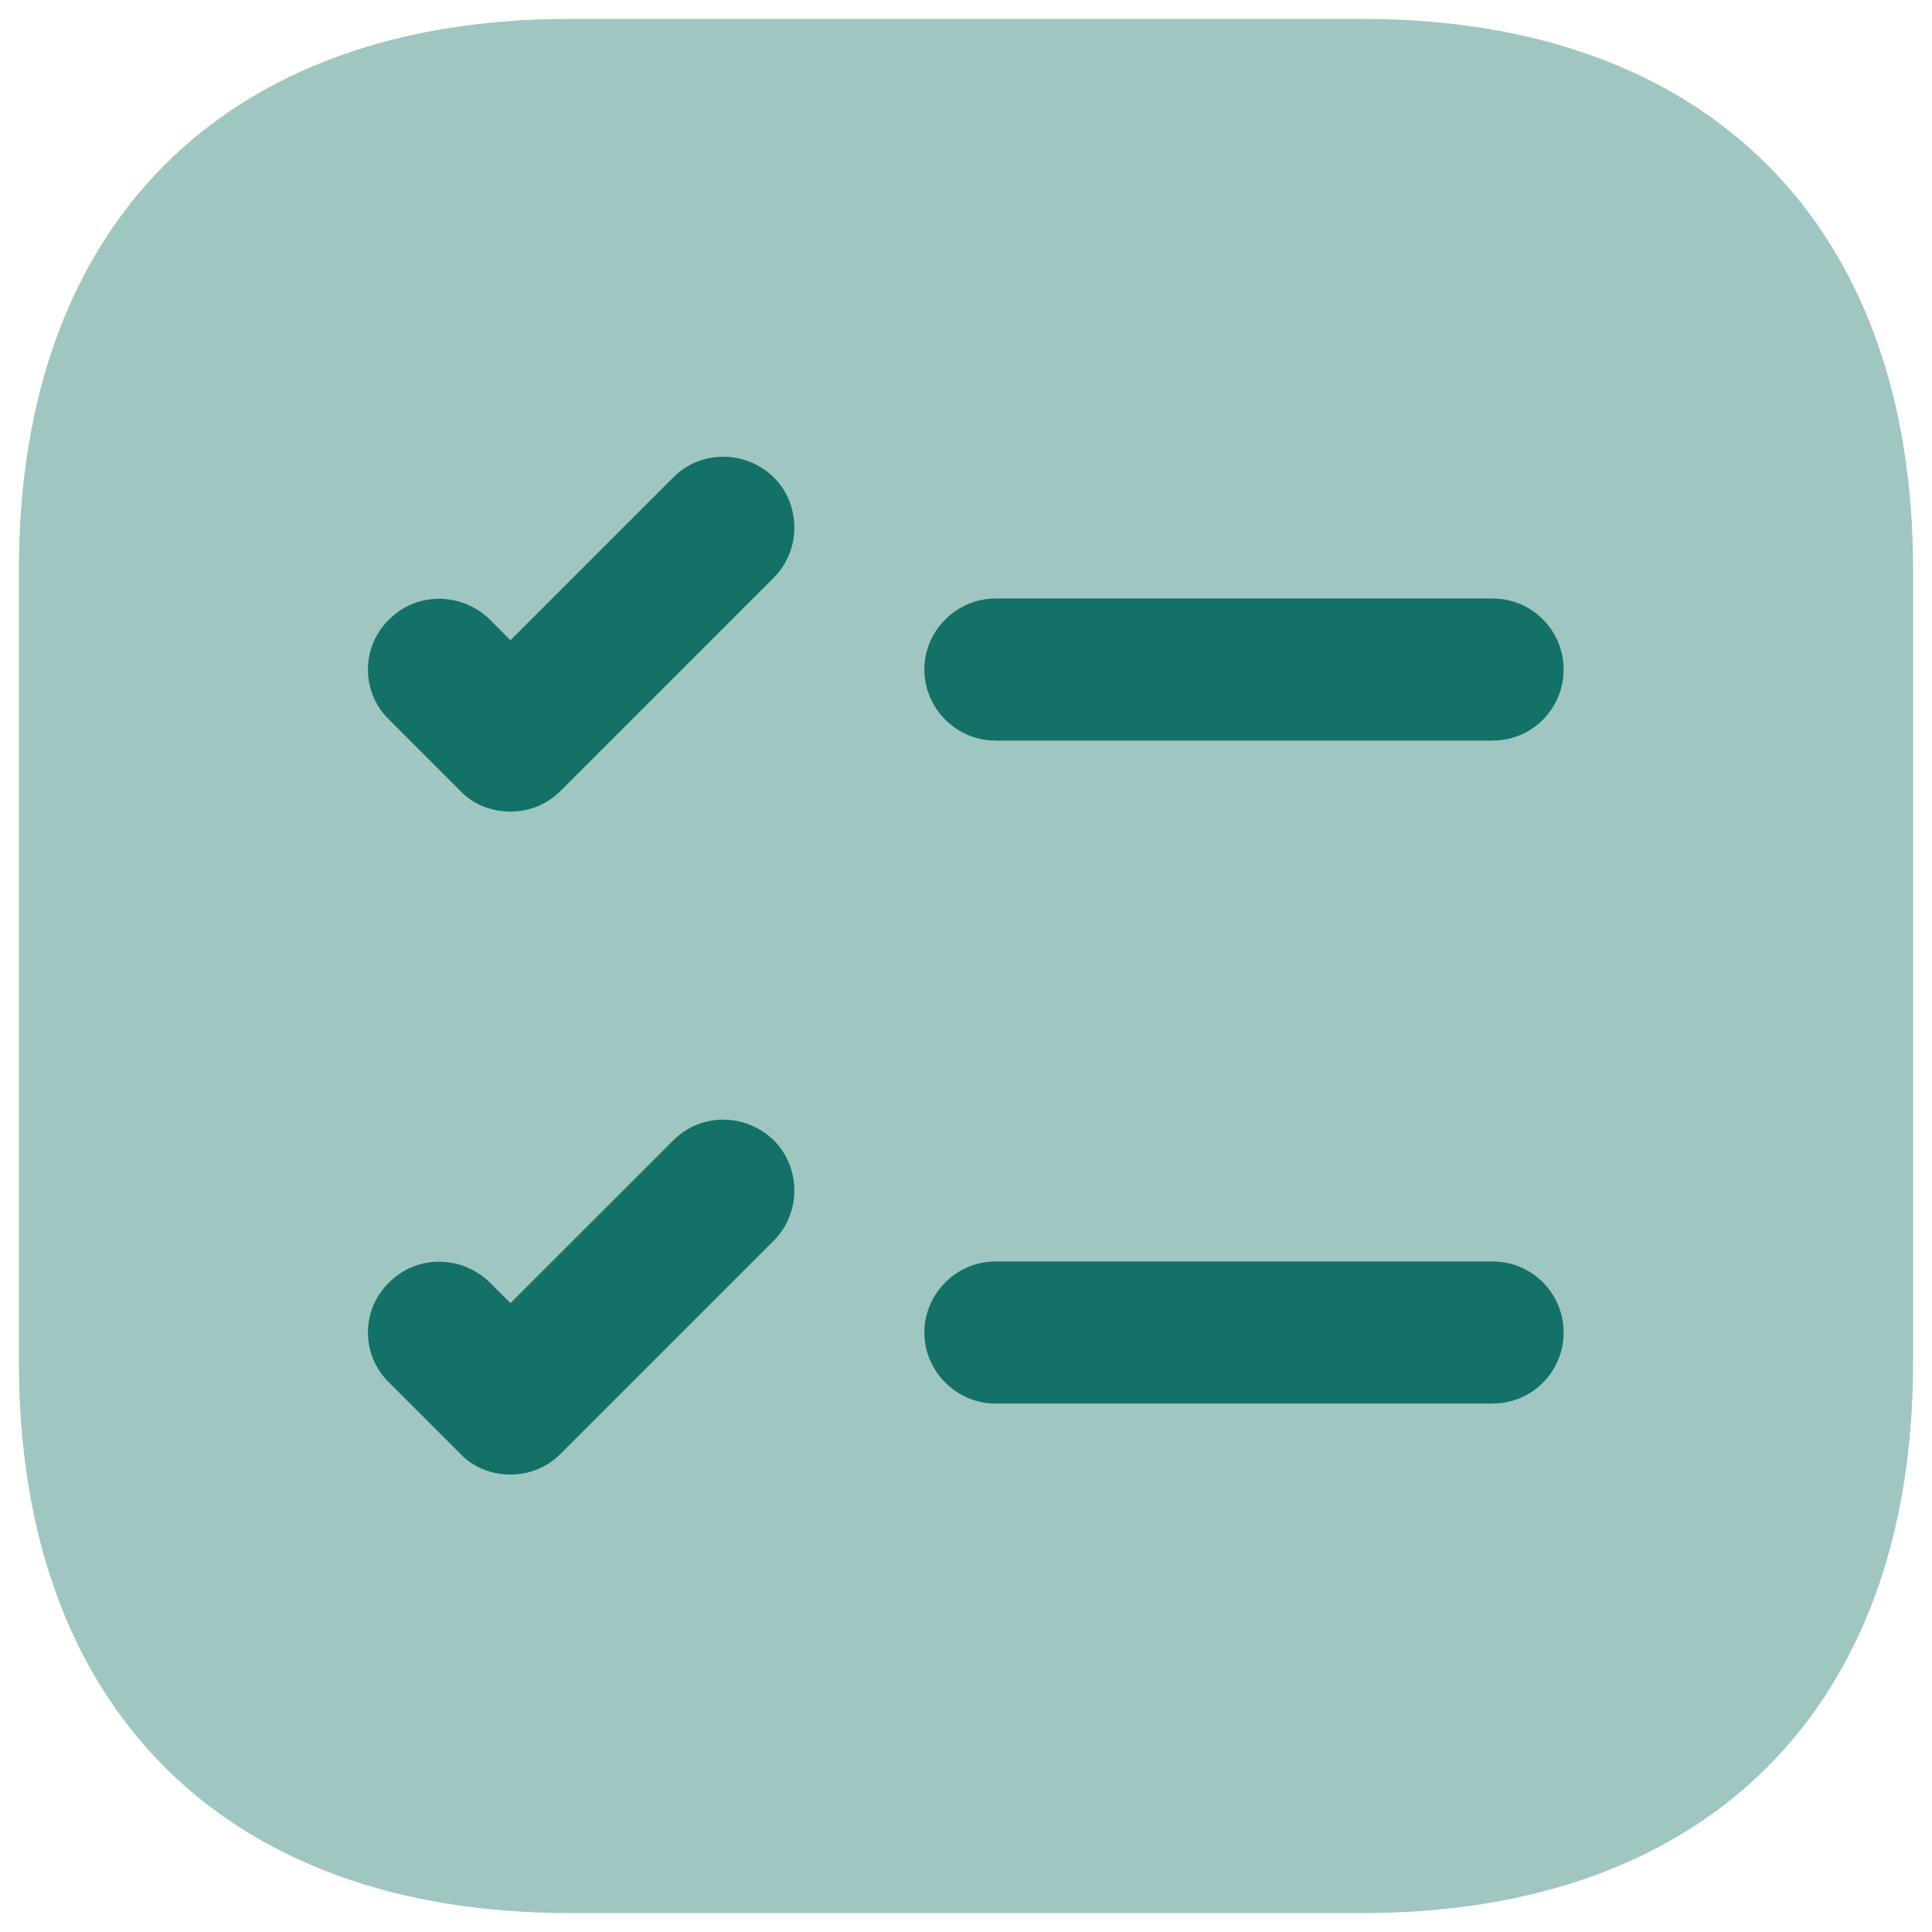
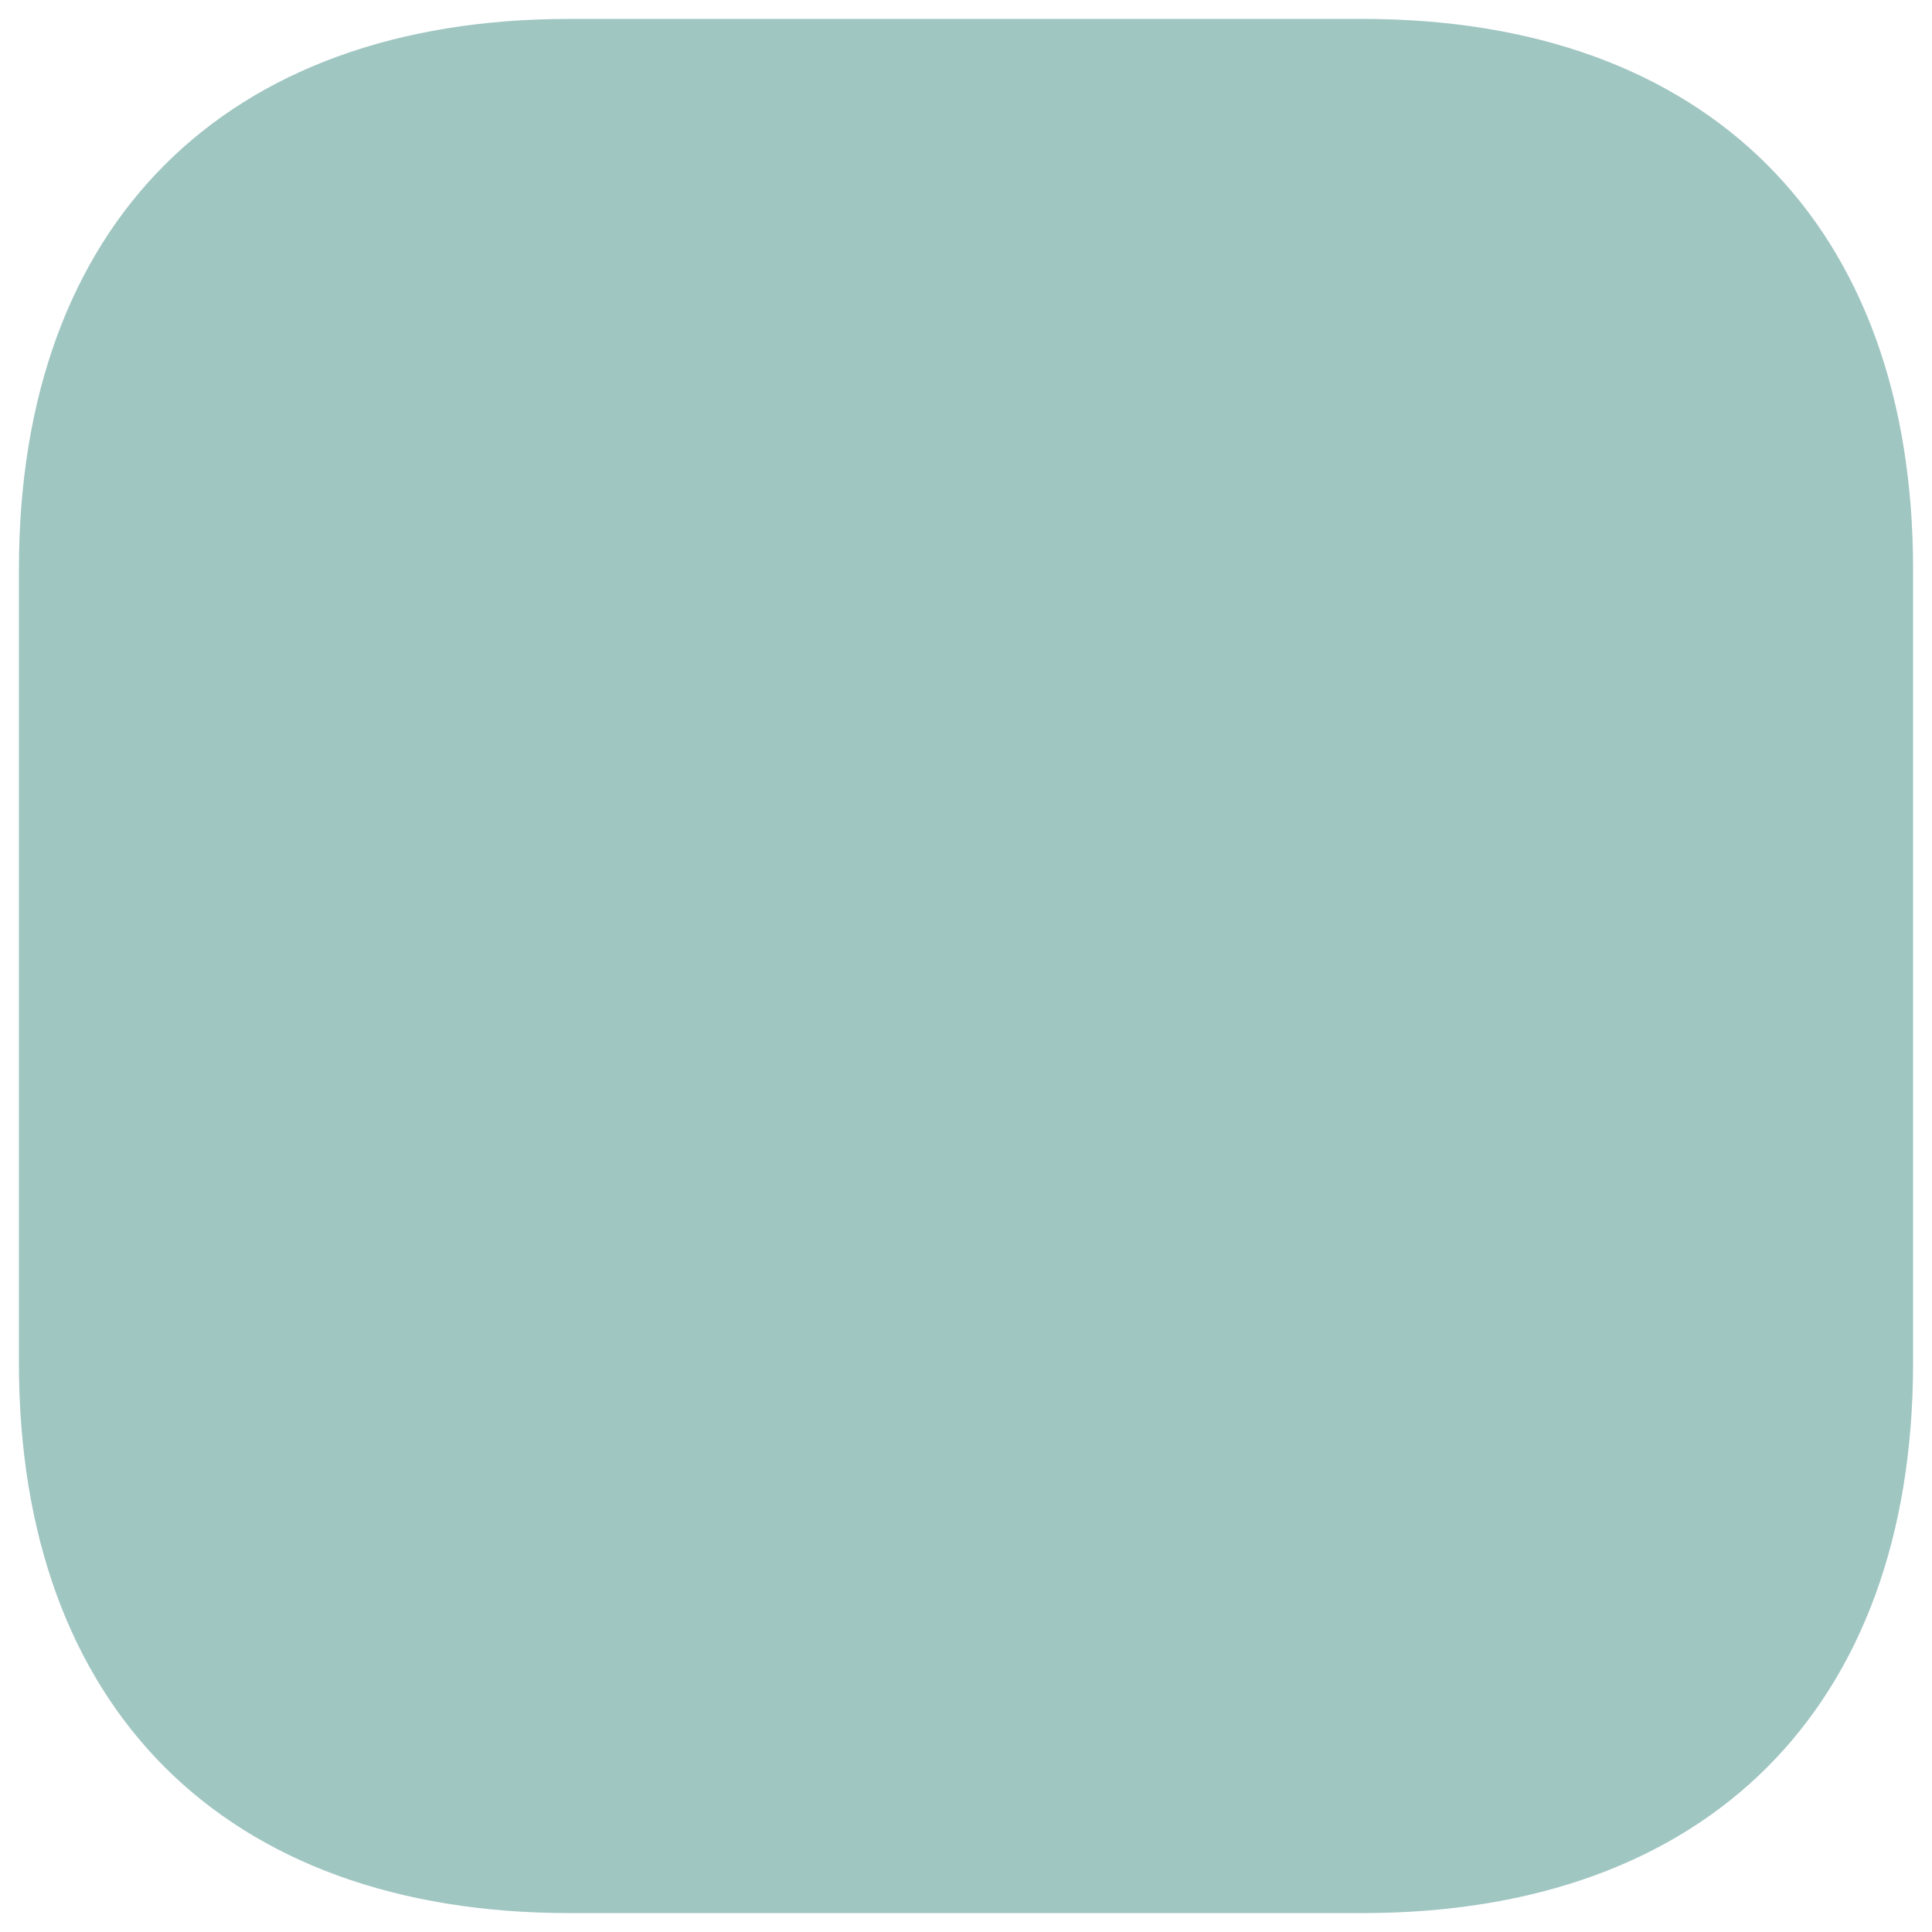
<svg xmlns="http://www.w3.org/2000/svg" width="34" height="34" viewBox="0 0 34 34" fill="none">
  <path opacity="0.4" d="M23.983 0.333H10.017C3.95 0.333 0.333 3.95 0.333 10.017V23.983C0.333 30.05 3.95 33.667 10.017 33.667H23.983C30.05 33.667 33.667 30.05 33.667 23.983V10.017C33.667 3.95 30.05 0.333 23.983 0.333Z" fill="#137167" />
-   <path d="M27.517 11.783C27.517 12.467 26.967 13.033 26.267 13.033H17.517C16.833 13.033 16.267 12.467 16.267 11.783C16.267 11.1 16.833 10.533 17.517 10.533H26.267C26.967 10.533 27.517 11.1 27.517 11.783Z" fill="#137167" />
-   <path d="M13.617 10.167L9.867 13.917C9.617 14.167 9.3 14.283 8.983 14.283C8.667 14.283 8.333 14.167 8.1 13.917L6.85 12.667C6.35 12.183 6.35 11.383 6.85 10.9C7.333 10.417 8.117 10.417 8.617 10.9L8.983 11.267L11.85 8.4C12.333 7.917 13.117 7.917 13.617 8.4C14.1 8.883 14.1 9.683 13.617 10.167Z" fill="#137167" />
-   <path d="M27.517 23.45C27.517 24.133 26.967 24.7 26.267 24.7H17.517C16.833 24.7 16.267 24.133 16.267 23.45C16.267 22.767 16.833 22.2 17.517 22.2H26.267C26.967 22.2 27.517 22.767 27.517 23.45Z" fill="#137167" />
-   <path d="M13.617 21.833L9.867 25.583C9.617 25.833 9.3 25.95 8.983 25.95C8.667 25.95 8.333 25.833 8.1 25.583L6.85 24.333C6.35 23.85 6.35 23.05 6.85 22.567C7.333 22.083 8.117 22.083 8.617 22.567L8.983 22.933L11.85 20.067C12.333 19.583 13.117 19.583 13.617 20.067C14.1 20.55 14.1 21.35 13.617 21.833Z" fill="#137167" />
</svg>